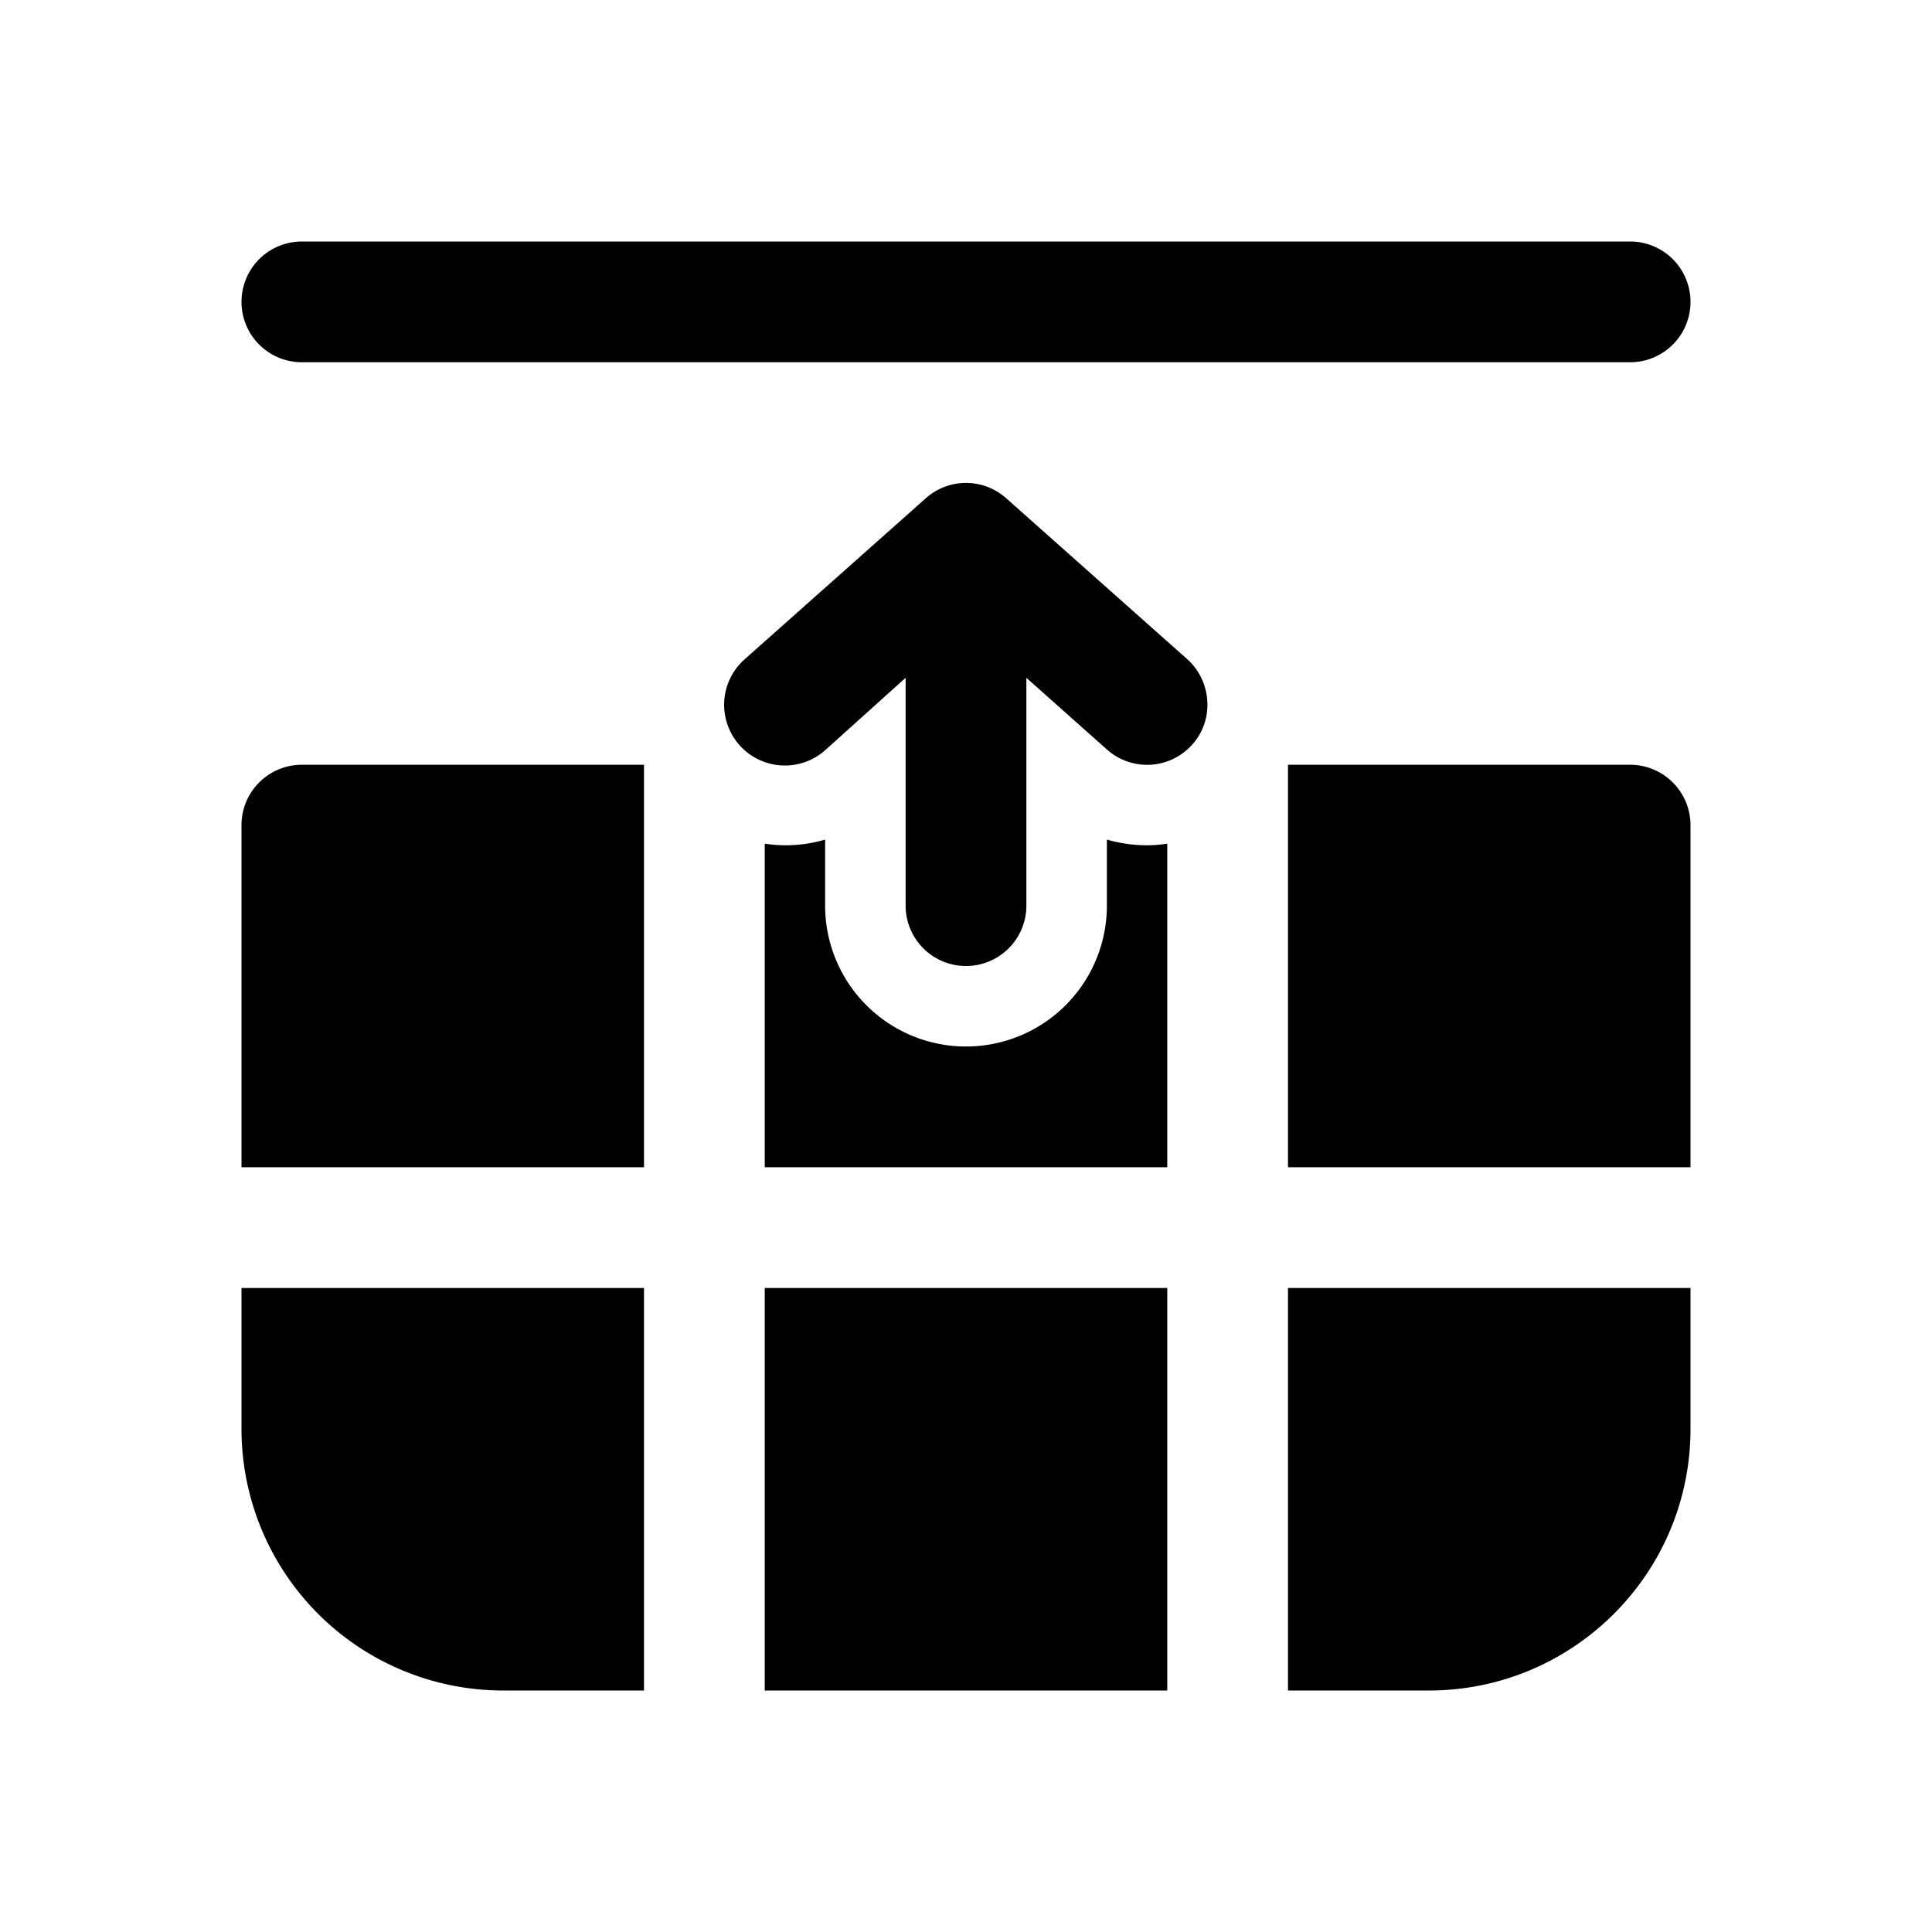
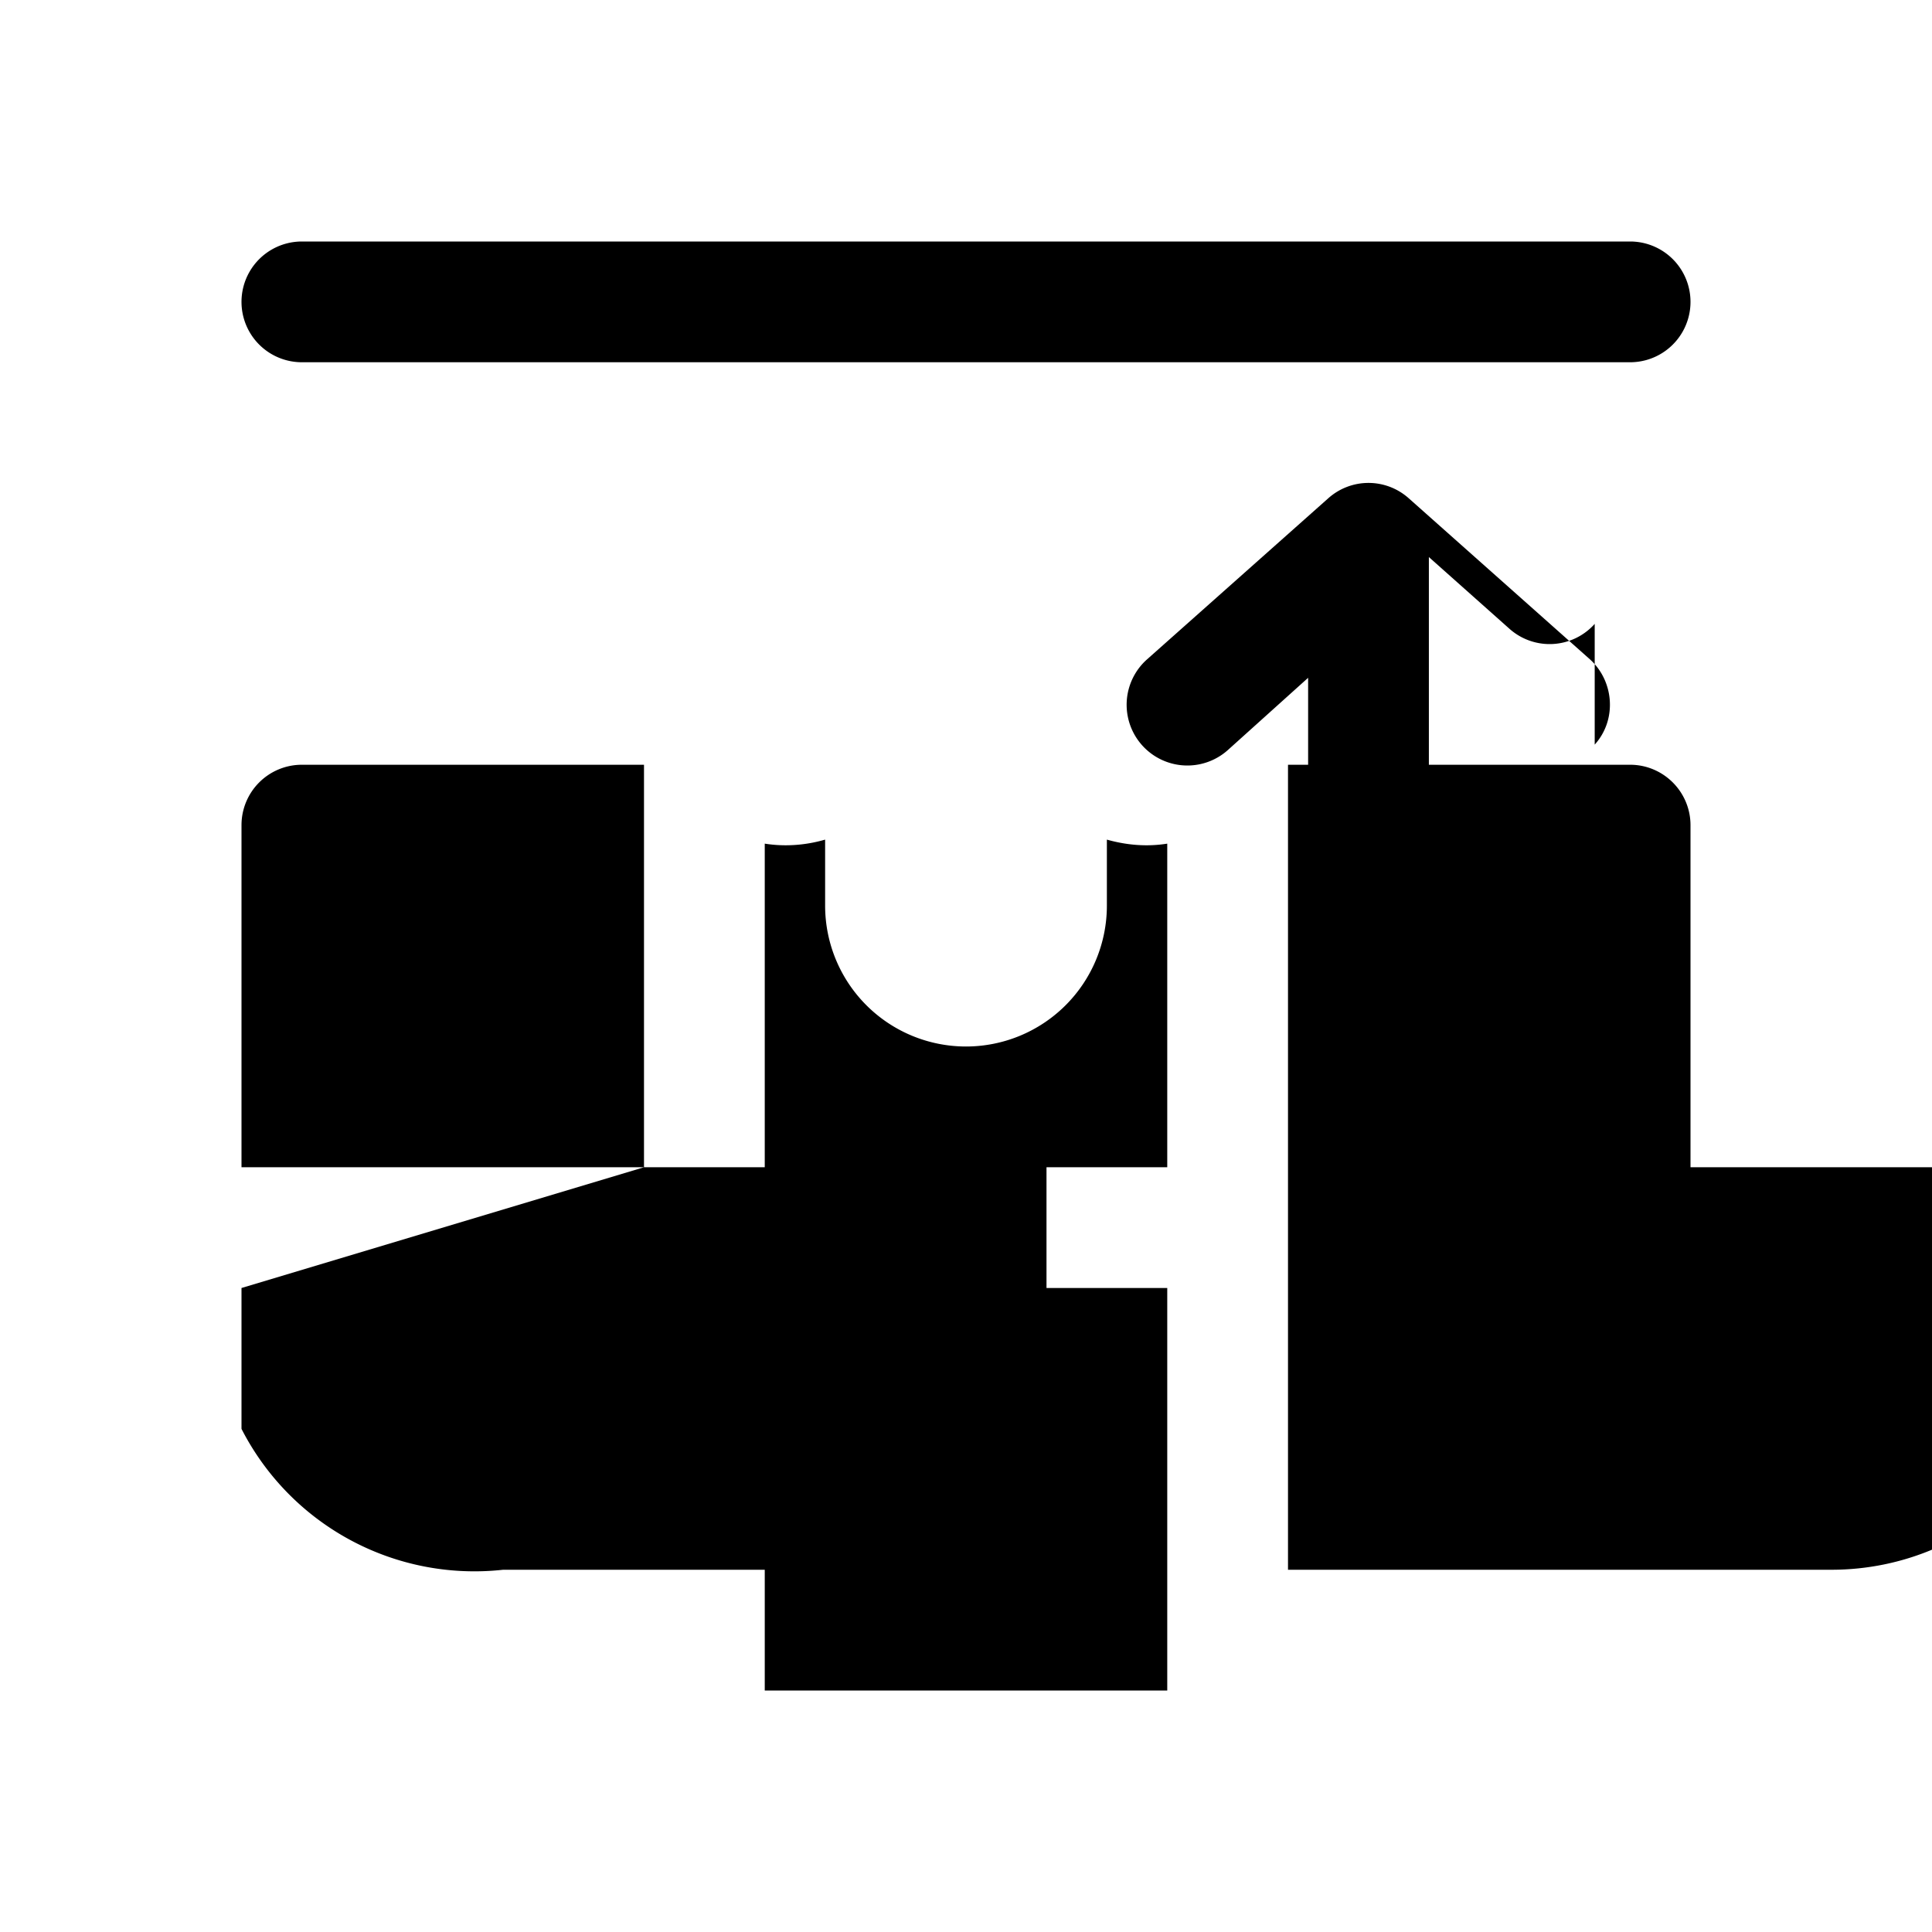
<svg xmlns="http://www.w3.org/2000/svg" width="24" height="24" viewBox="0 0 24 24">
-   <path d="M20.25 4.5a.75.75 0 0 0 0-1.5H3.75a.75.75 0 0 0 0 1.5h16.5Zm.53 5.22c.14.14.22.33.22.53v4.25h-5v-5h4.25c.2 0 .39.08.53.22ZM14.5 14.5v-4.02c-.25.04-.5.02-.75-.05v.82a1.75 1.75 0 1 1-3.5 0v-.82c-.24.07-.5.09-.75.05v4.02h5Zm-5 1.5h5v5h-5v-5ZM8 14.5v-5H3.75a.75.75 0 0 0-.75.75v4.25h5ZM3 16h5v5H6.25A3.25 3.25 0 0 1 3 17.75V16Zm13 0h5v1.75c0 1.8-1.46 3.25-3.25 3.25H16v-5Zm-1.19-6.75a.75.75 0 0 1-1.06.06l-1-.89v2.83a.75.75 0 0 1-1.5 0V8.42l-1 .9a.75.75 0 0 1-1-1.13l2.25-2a.75.75 0 0 1 1 0l2.25 2c.3.27.34.75.06 1.06Z" />
+   <path d="M20.25 4.5a.75.75 0 0 0 0-1.5H3.75a.75.75 0 0 0 0 1.5h16.5Zm.53 5.22c.14.14.22.33.22.53v4.25h-5v-5h4.25c.2 0 .39.08.53.22ZM14.5 14.5v-4.02c-.25.04-.5.02-.75-.05v.82a1.75 1.75 0 1 1-3.5 0v-.82c-.24.07-.5.09-.75.05v4.02h5Zm-5 1.5h5v5h-5v-5ZM8 14.5v-5H3.75a.75.75 0 0 0-.75.75v4.25h5Zh5v5H6.25A3.25 3.25 0 0 1 3 17.75V16Zm13 0h5v1.75c0 1.8-1.46 3.25-3.25 3.25H16v-5Zm-1.19-6.75a.75.75 0 0 1-1.06.06l-1-.89v2.83a.75.75 0 0 1-1.5 0V8.42l-1 .9a.75.75 0 0 1-1-1.13l2.25-2a.75.75 0 0 1 1 0l2.25 2c.3.27.34.75.06 1.06Z" />
</svg>